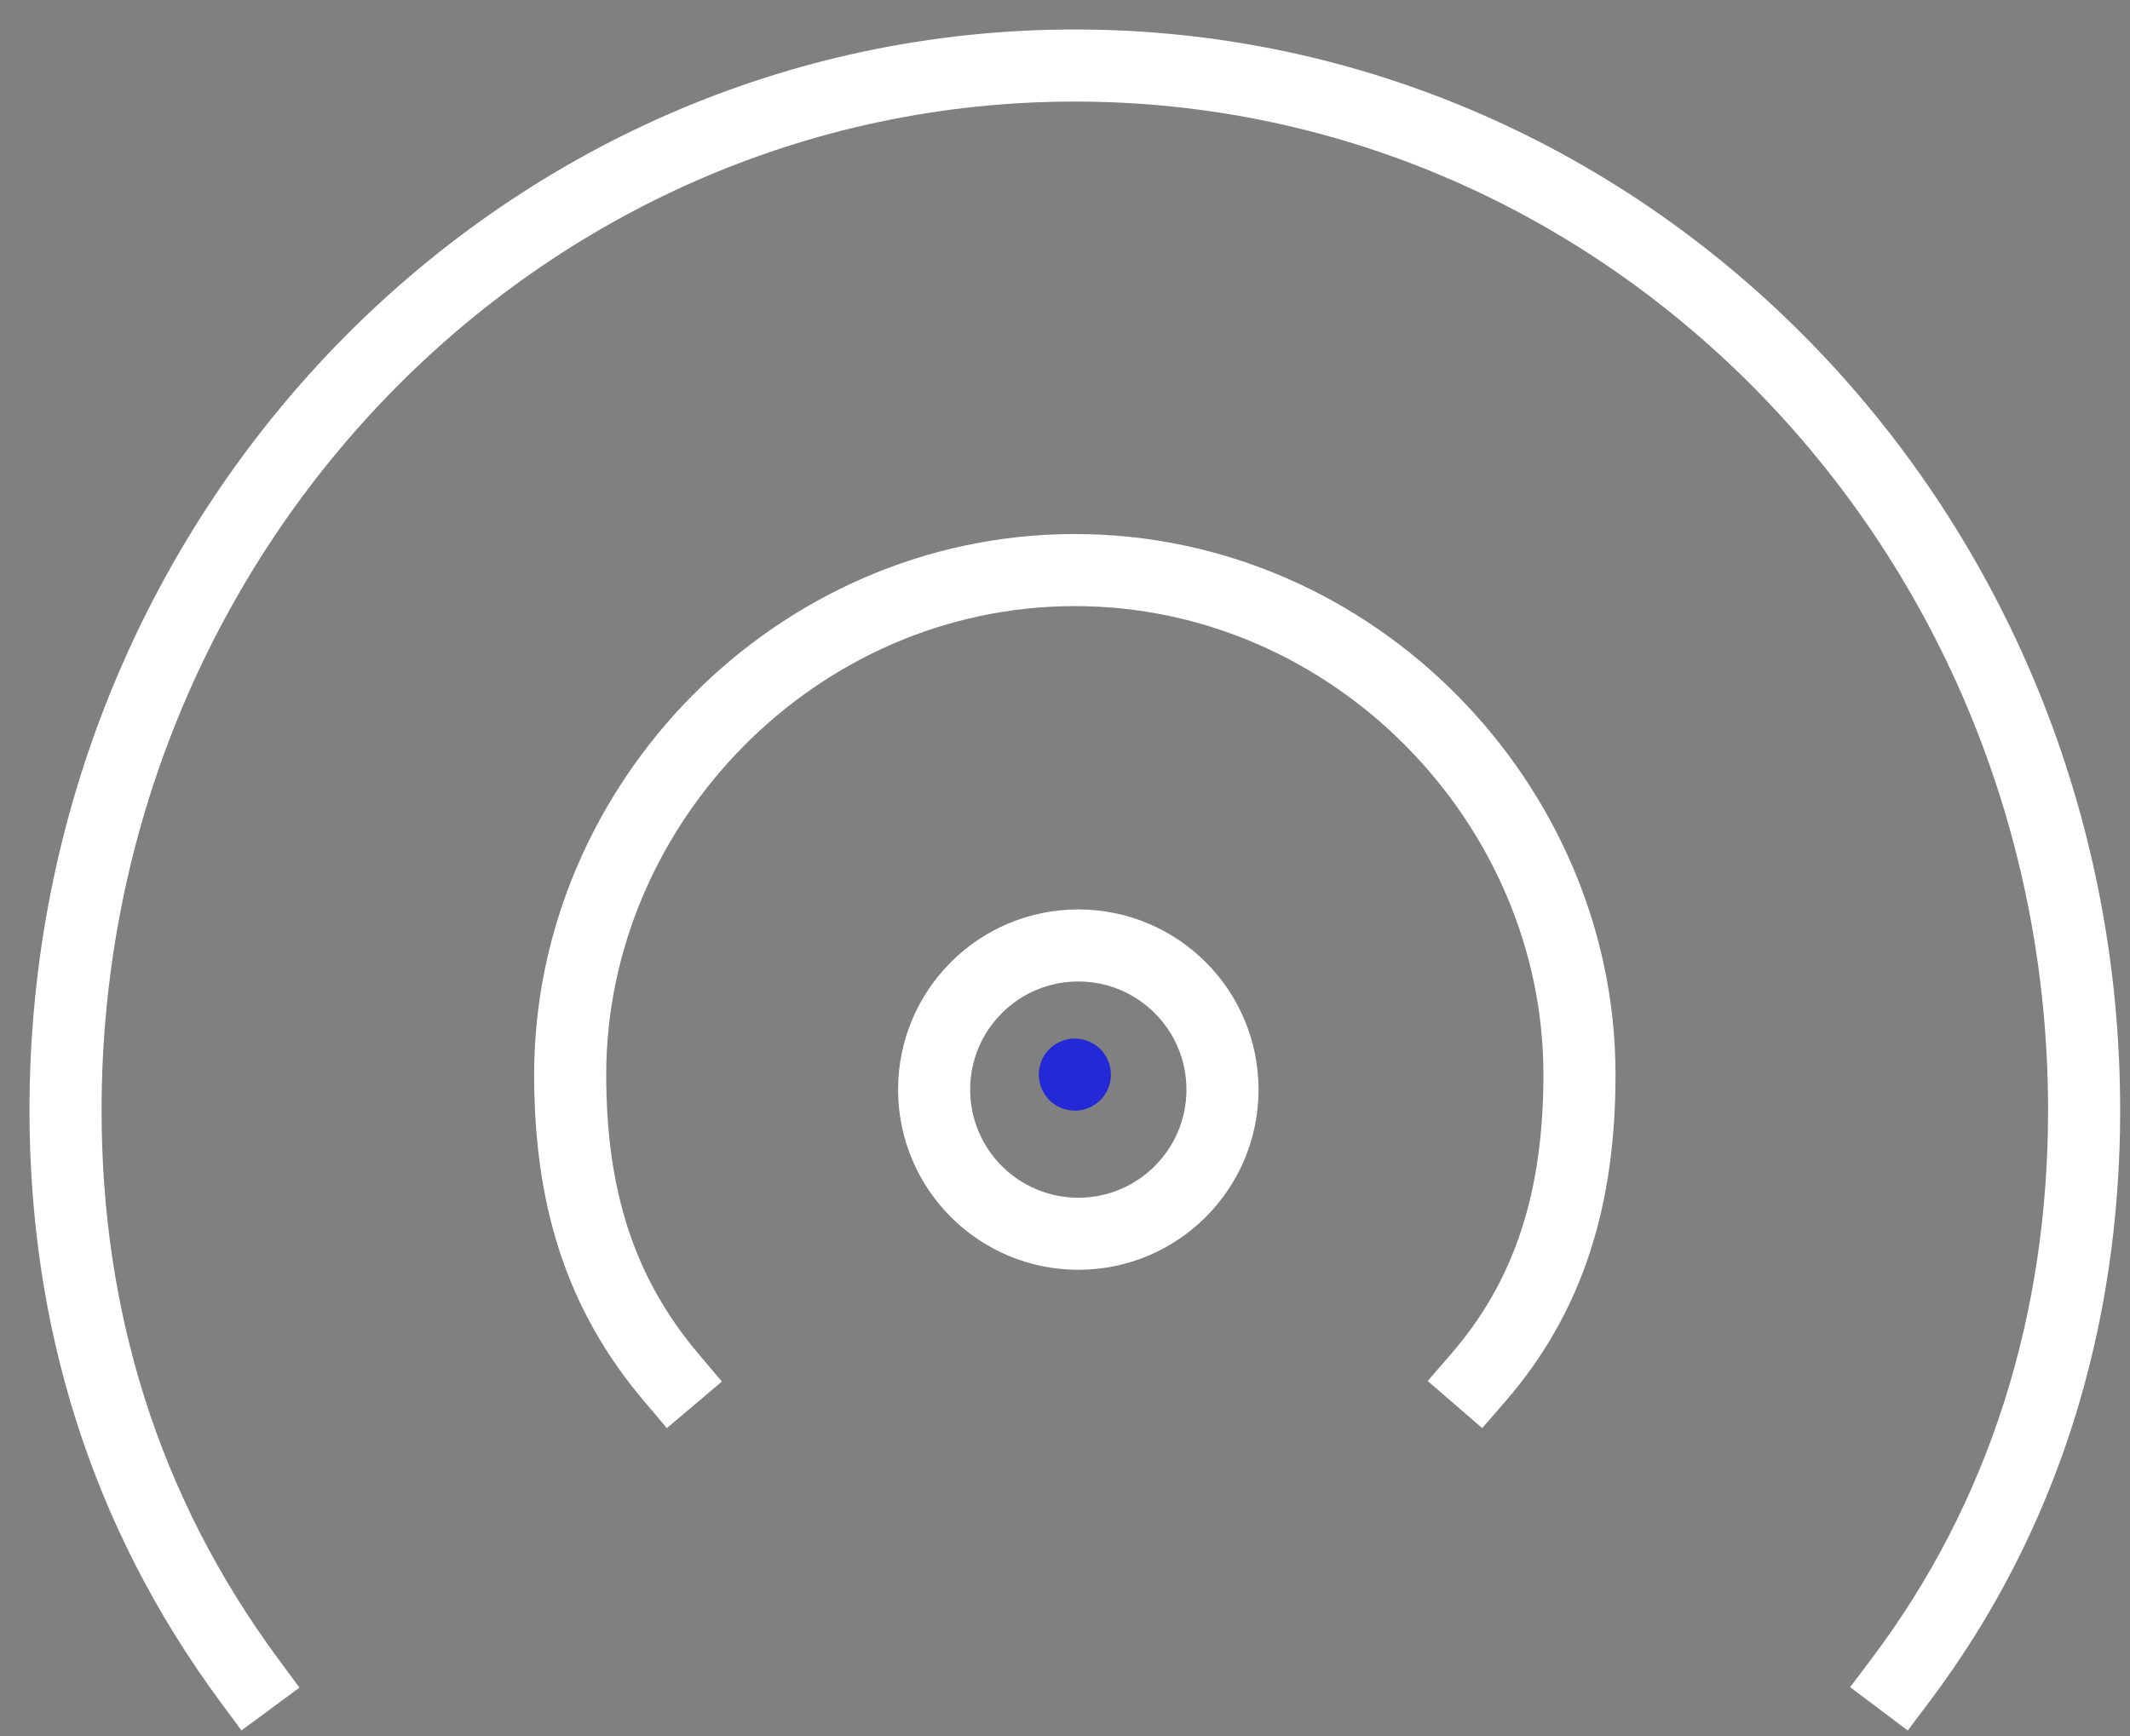
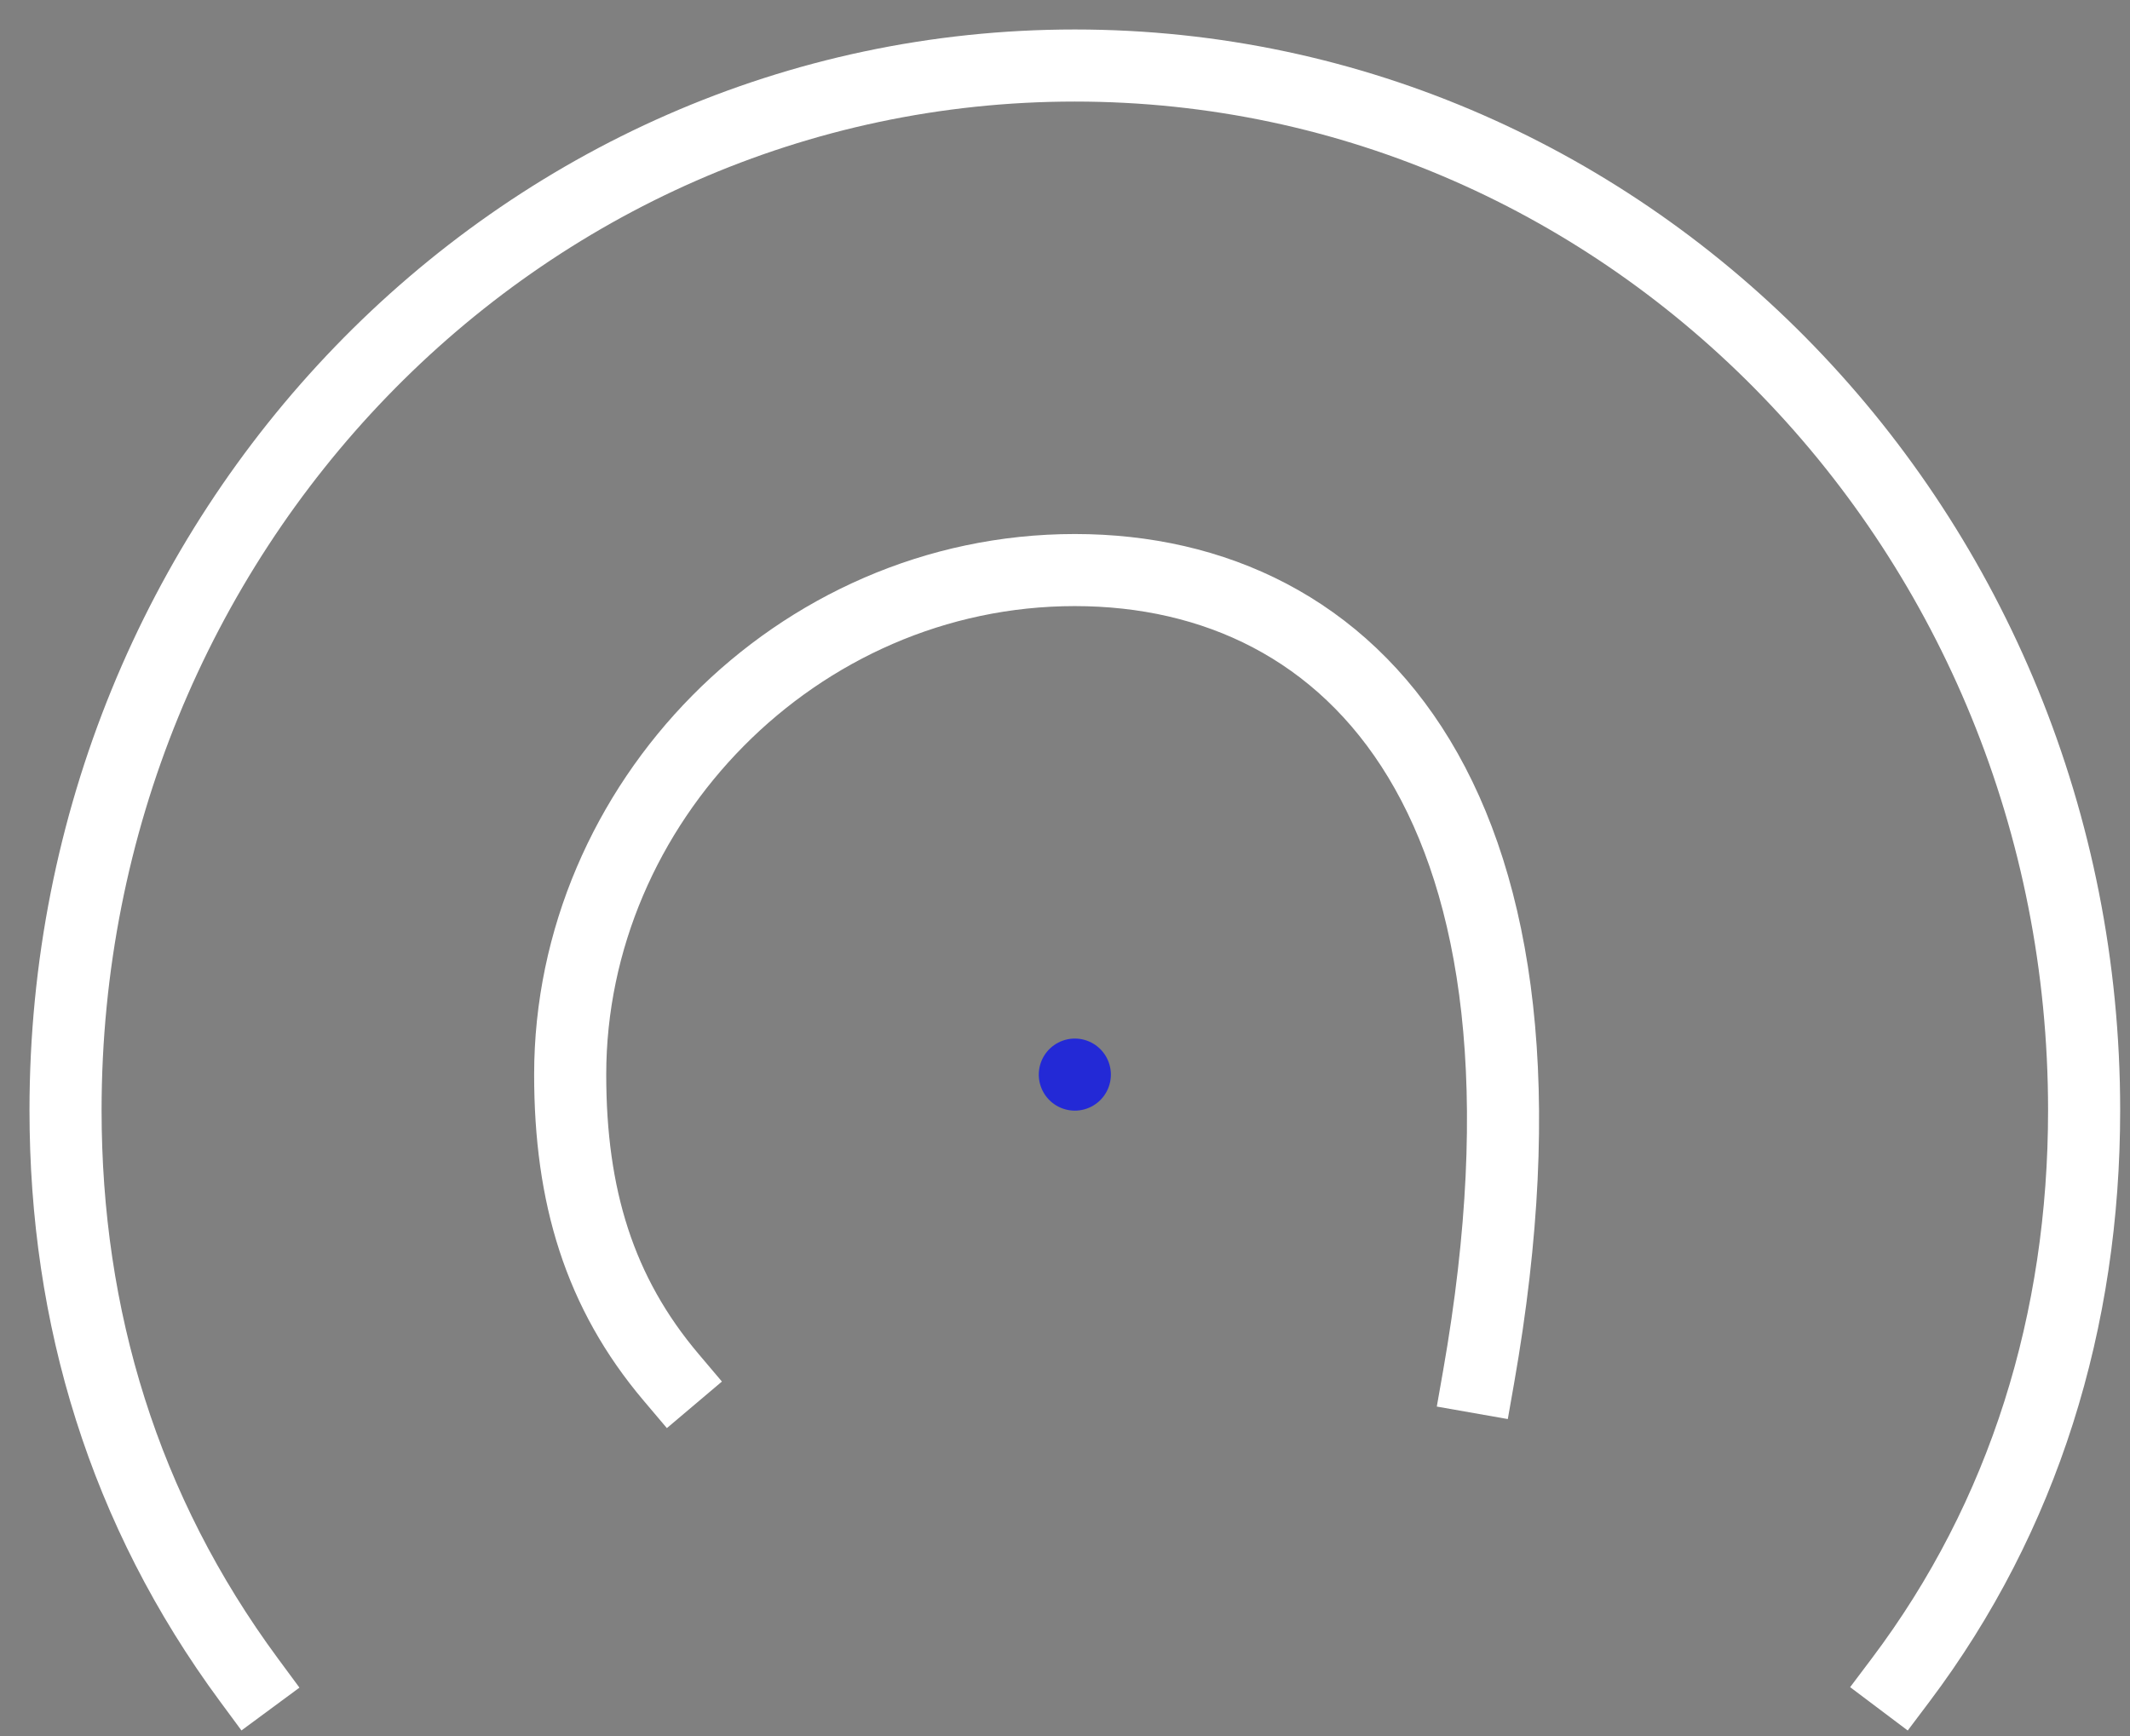
<svg xmlns="http://www.w3.org/2000/svg" width="65px" height="53px" viewBox="0 0 65 53" version="1.1">
  <rect x="0" y="0" width="65" height="53" fill="#808080" stroke="none" />
  <title>signal-alt</title>
  <desc>Created with Sketch.</desc>
  <g id="Designs" stroke="none" stroke-width="1" fill="none" fill-rule="evenodd">
    <g id="002.00-About" transform="translate(-145, -4398)" stroke-width="2.2">
      <g id="Group-10" transform="translate(-2, 4269)">
        <g id="signal-alt" transform="translate(149, 131)">
          <path d="M30.8,30.8 L30.8,30.8" id="Path" stroke="#2329D6" stroke-linecap="round" />
          <path d="M56,49.28 C59.767,44.277 61.6,38.301 61.6,31.887 C61.6,14.274 47.81,0 30.8,0 C13.79,0 0,14.274 0,31.887 C0,38.208 1.78,44.104 5.6,49.28" id="Path" stroke="#FFFFFF" stroke-linecap="square" />
-           <path d="M43.12,40.04 C45.284,37.539 46.2,34.551 46.2,30.8 C46.2,22.537 39.305,15.4 30.8,15.4 C22.295,15.4 15.4,22.537 15.4,30.8 C15.4,34.504 16.29,37.452 18.48,40.04" id="Path" stroke="#FFFFFF" stroke-linecap="square" />
-           <circle id="Oval" stroke="#FFFFFF" stroke-linecap="square" stroke-linejoin="round" cx="30.906" cy="31.258" r="4.4" />
+           <path d="M43.12,40.04 C46.2,22.537 39.305,15.4 30.8,15.4 C22.295,15.4 15.4,22.537 15.4,30.8 C15.4,34.504 16.29,37.452 18.48,40.04" id="Path" stroke="#FFFFFF" stroke-linecap="square" />
        </g>
      </g>
    </g>
  </g>
</svg>